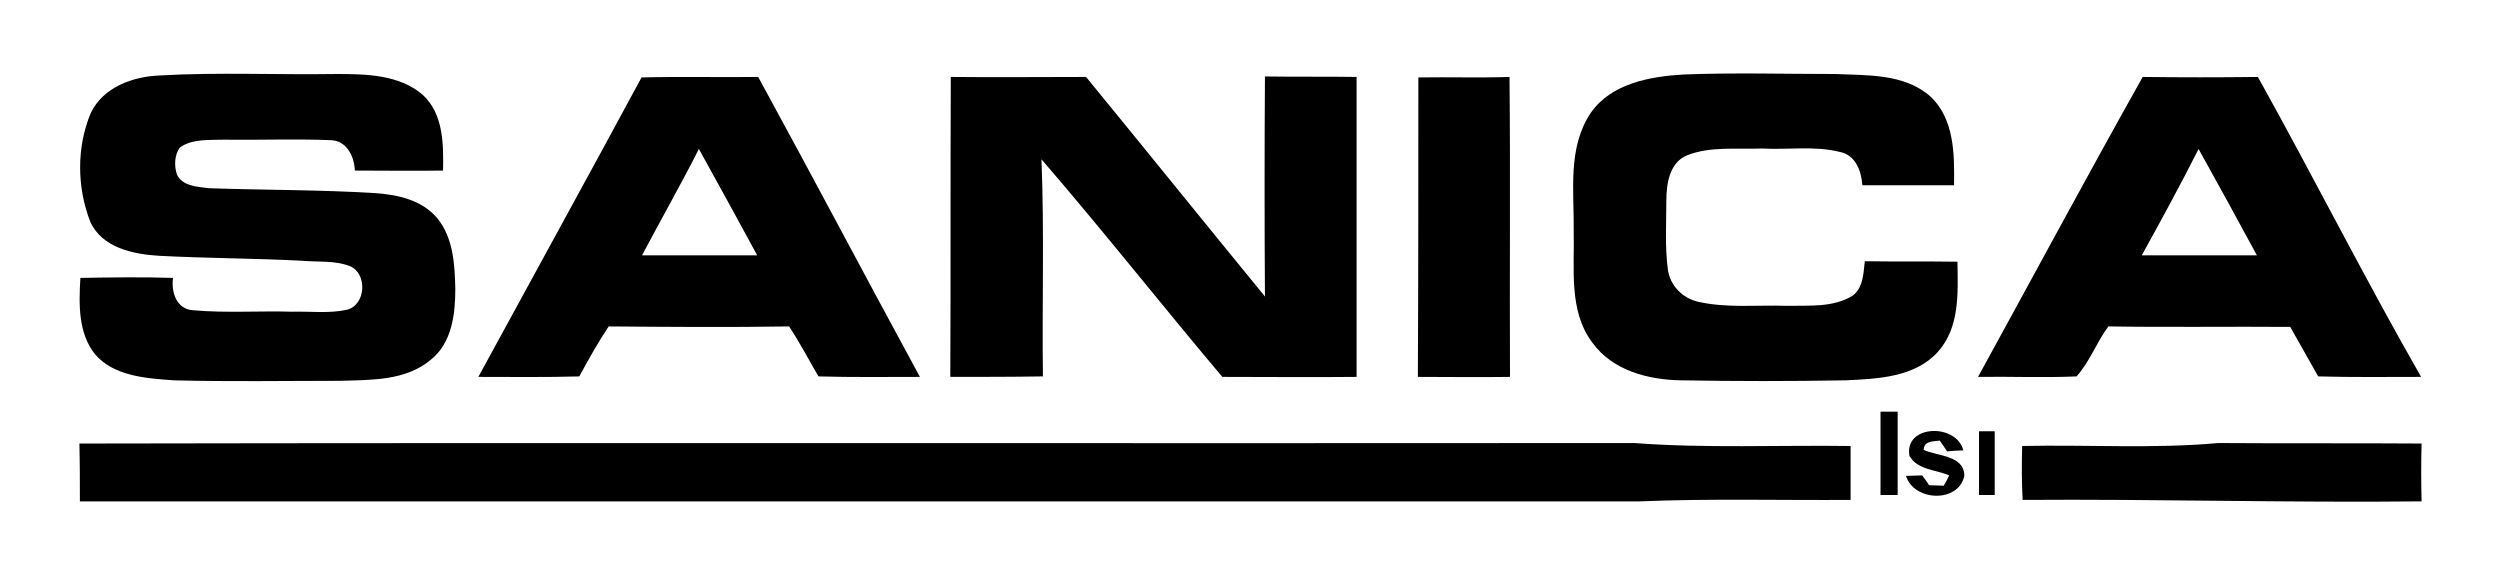
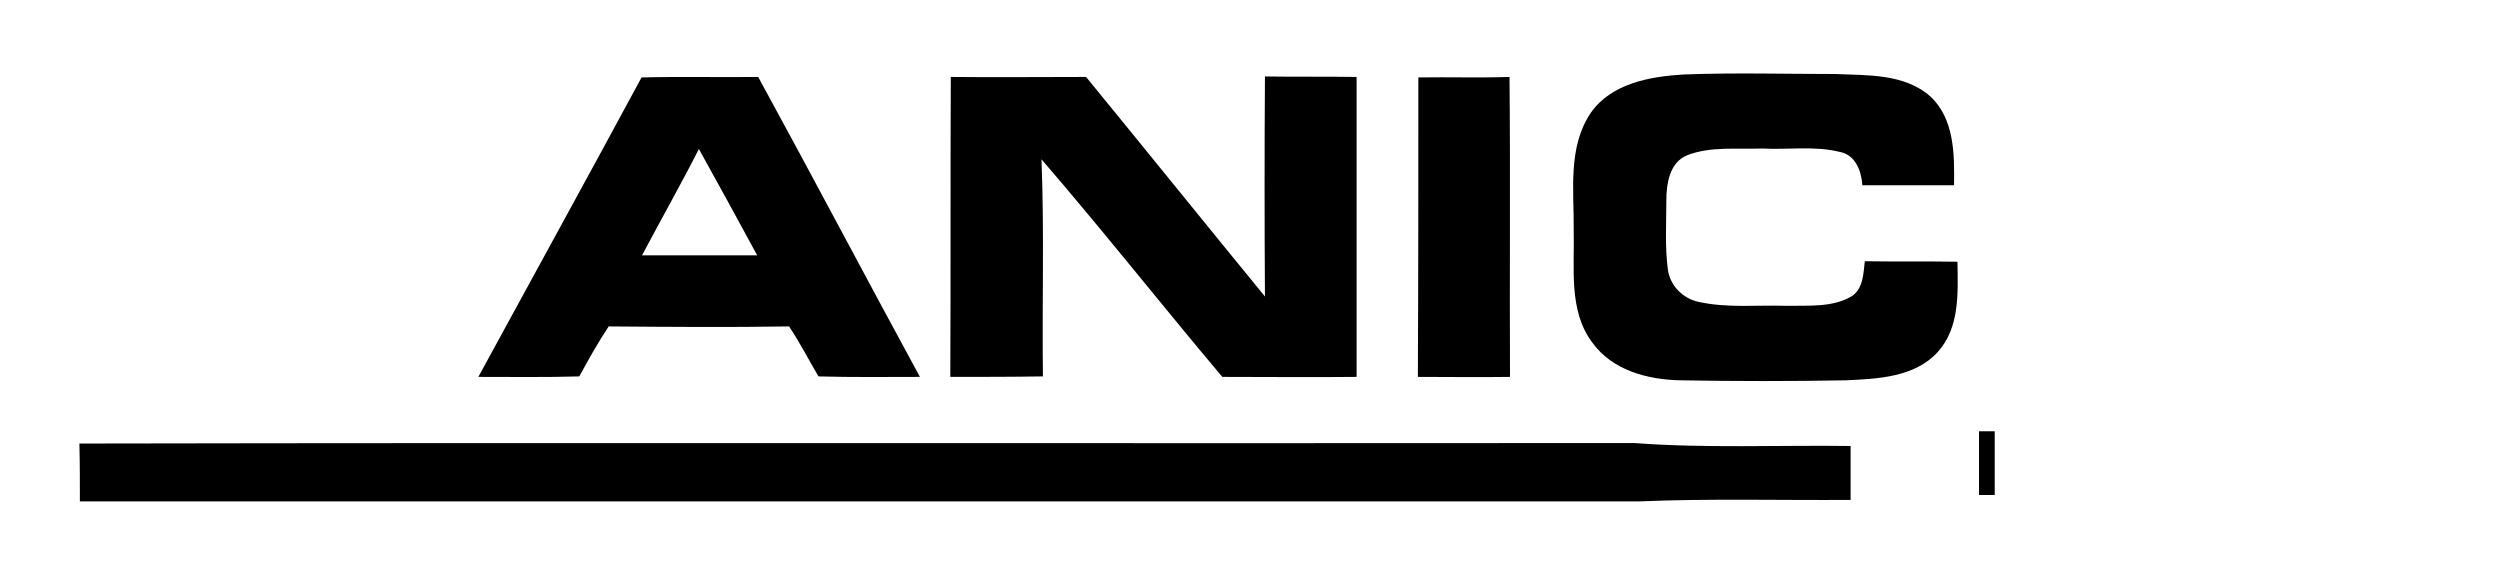
<svg xmlns="http://www.w3.org/2000/svg" version="1.1" id="Слой_1" x="0px" y="0px" viewBox="0 0 510.1 118" style="enable-background:new 0 0 510.1 118;" xml:space="preserve">
  <g id="_x23_000000ff">
-     <path d="M32.6,15.4c12-0.7,24-0.1,36-0.3c6,0,12.8,0.1,17.6,4.2c4.3,3.9,4.3,10.1,4.2,15.5c-6,0.1-12,0-18,0   c-0.1-2.8-1.6-6.1-4.9-6.2c-7.3-0.3-14.7,0-22-0.1c-2.9,0.1-6.3-0.2-8.8,1.6c-1.1,1.5-1.2,3.7-0.6,5.5c1.1,2.4,4.2,2.5,6.5,2.8   c11.3,0.4,22.6,0.3,33.9,1c4.6,0.3,9.6,1.4,12.7,5.1c3.3,4,3.6,9.5,3.7,14.5c0,5.1-0.7,11-5,14.4c-5.1,4.3-12.1,4.1-18.4,4.3   c-11.3,0-22.7,0.2-34-0.1c-5.6-0.4-12.2-0.8-16.1-5.3c-3.5-4.4-3.3-10.3-3-15.6c6.3-0.1,12.6-0.2,18.9,0c-0.4,2.9,0.7,6.4,4.1,6.6   c6.7,0.6,13.5,0.1,20.2,0.3c3.7-0.1,7.5,0.4,11.2-0.4c3.9-1,4.2-7.4,0.6-8.9c-3.1-1.2-6.5-0.8-9.8-1.1c-9.7-0.5-19.3-0.5-29-1   c-5.3-0.3-11.8-1.6-14.2-7c-2.7-7-2.8-15.1,0.1-22.1C21,17.8,27.1,15.6,32.6,15.4z" />
    <path d="M324.6,23c4.2-6,12.1-7.4,18.9-7.8c10.3-0.4,20.7-0.1,31-0.1c6.6,0.3,14.1-0.1,19.4,4.6c4.9,4.6,4.9,11.9,4.8,18.1   c-6.2,0-12.4,0-18.7,0c-0.2-2.9-1.4-6.2-4.6-6.8c-5.2-1.3-10.6-0.4-15.9-0.7c-5.1,0.2-10.5-0.5-15.3,1.4c-3.6,1.5-4.2,5.9-4.2,9.3   c0,4.6-0.3,9.3,0.3,13.9c0.4,3.3,3,6,6.3,6.7c5.9,1.3,11.9,0.6,17.9,0.8c4.5-0.1,9.4,0.4,13.4-2c2.3-1.6,2.3-4.6,2.6-7.1   c6.3,0.1,12.6,0,18.9,0.1c0.1,6.3,0.5,13.4-4,18.4c-4.7,5.2-12.3,5.5-18.8,5.8c-11.2,0.2-22.4,0.2-33.6,0c-6.7-0.1-14-2-18.1-7.7   c-4.9-6.5-3.6-15.2-3.8-22.8C321.2,39,319.8,30.1,324.6,23z" />
    <path d="M130.9,15.8c7.9-0.2,15.9,0,23.8-0.1c11.1,20.3,21.9,40.8,33,61.2c-6.9,0-13.8,0.1-20.7-0.1c-2-3.4-3.8-6.9-6-10.2   c-12.2,0.2-24.5,0.1-36.8,0c-2.2,3.3-4.1,6.7-6,10.2c-6.9,0.2-13.7,0.1-20.6,0.1C108.7,56.5,119.9,36.2,130.9,15.8 M131,52.1   c7.8,0,15.7,0,23.5,0c-3.9-7.2-7.9-14.5-11.9-21.7C138.9,37.7,134.8,44.9,131,52.1z" />
    <path d="M193.9,76.9c0.1-20.4,0-40.8,0.1-61.2c9.2,0.1,18.4,0,27.6,0c12.2,14.9,24.3,29.9,36.5,44.8c-0.1-14.9-0.1-29.9,0-44.9   c6.2,0.1,12.5,0,18.7,0.1c0,20.4,0,40.8,0,61.2c-9.1,0.1-18.3,0-27.4,0c-12.4-14.7-24.3-29.8-36.9-44.4c0.6,14.8,0.1,29.5,0.3,44.3   C206.4,76.9,200.2,76.9,193.9,76.9z" />
    <path d="M289.4,15.8c6.2-0.1,12.4,0.1,18.6-0.1c0.2,20.4,0,40.8,0.1,61.2c-6.3,0.1-12.5,0-18.8,0C289.4,56.5,289.4,36.1,289.4,15.8   z" />
-     <path d="M403.6,76.9c11.2-20.4,22.2-40.9,33.6-61.2c7.8,0.1,15.7,0.1,23.5,0C472,36,482.5,56.8,494,76.9c-7,0-14,0.1-21-0.1   c-1.9-3.4-3.8-6.7-5.7-10.1c-12.4-0.1-24.7,0.1-37.1-0.1c-2.4,3.2-3.8,7.2-6.5,10.2C417,77.1,410.3,76.8,403.6,76.9 M437,52.1   c7.8,0,15.6,0,23.5,0c-3.9-7.2-7.9-14.5-11.9-21.7C444.9,37.7,441,44.9,437,52.1z" />
-     <path d="M383.7,84c1.1,0,2.3,0,3.5,0c0,5.7,0,11.3,0,17c-1.2,0-2.3,0-3.5,0C383.7,95.3,383.7,89.7,383.7,84z" />
-     <path d="M389.6,93c-1.1-6.4,9.6-6.7,11-1.1c-0.8,0-2.5,0.1-3.3,0.2c-0.5-0.7-1-1.5-1.5-2.2c-1.4,0.2-3.2,0-3.3,1.9   c2.9,1.3,8.3,1.1,8.3,5.3c-1.2,5.6-10.3,5.2-11.9,0c0.8,0,2.5-0.1,3.3-0.1c0.4,0.5,1.1,1.5,1.4,2c0.7,0,2.2,0.1,3,0.1   c0.3-0.5,0.9-1.6,1.1-2.1C395,95.8,391.2,95.9,389.6,93z" />
    <path d="M403.8,88c0.8,0,2.4,0,3.2,0c0,4.3,0,8.7,0,13c-0.8,0-2.4,0-3.2,0C403.8,96.7,403.8,92.3,403.8,88z" />
    <path d="M16.2,90.5c105.8-0.2,211.5,0,317.3-0.1c14.6,1.1,29.4,0.4,44.1,0.6c0,3.7,0,7.3,0,11c-14.3,0.1-28.7-0.3-43,0.3   c-106.1,0-212.2,0-318.3,0C16.3,98.4,16.3,94.4,16.2,90.5z" />
-     <path d="M412.6,91c13.3-0.3,26.7,0.6,40-0.6c13.8,0.1,27.6,0,41.5,0.1c-0.1,3.9-0.1,7.9,0,11.8c-27.1,0.3-54.3-0.5-81.4-0.3   C412.5,98.3,412.5,94.7,412.6,91z" />
  </g>
</svg>